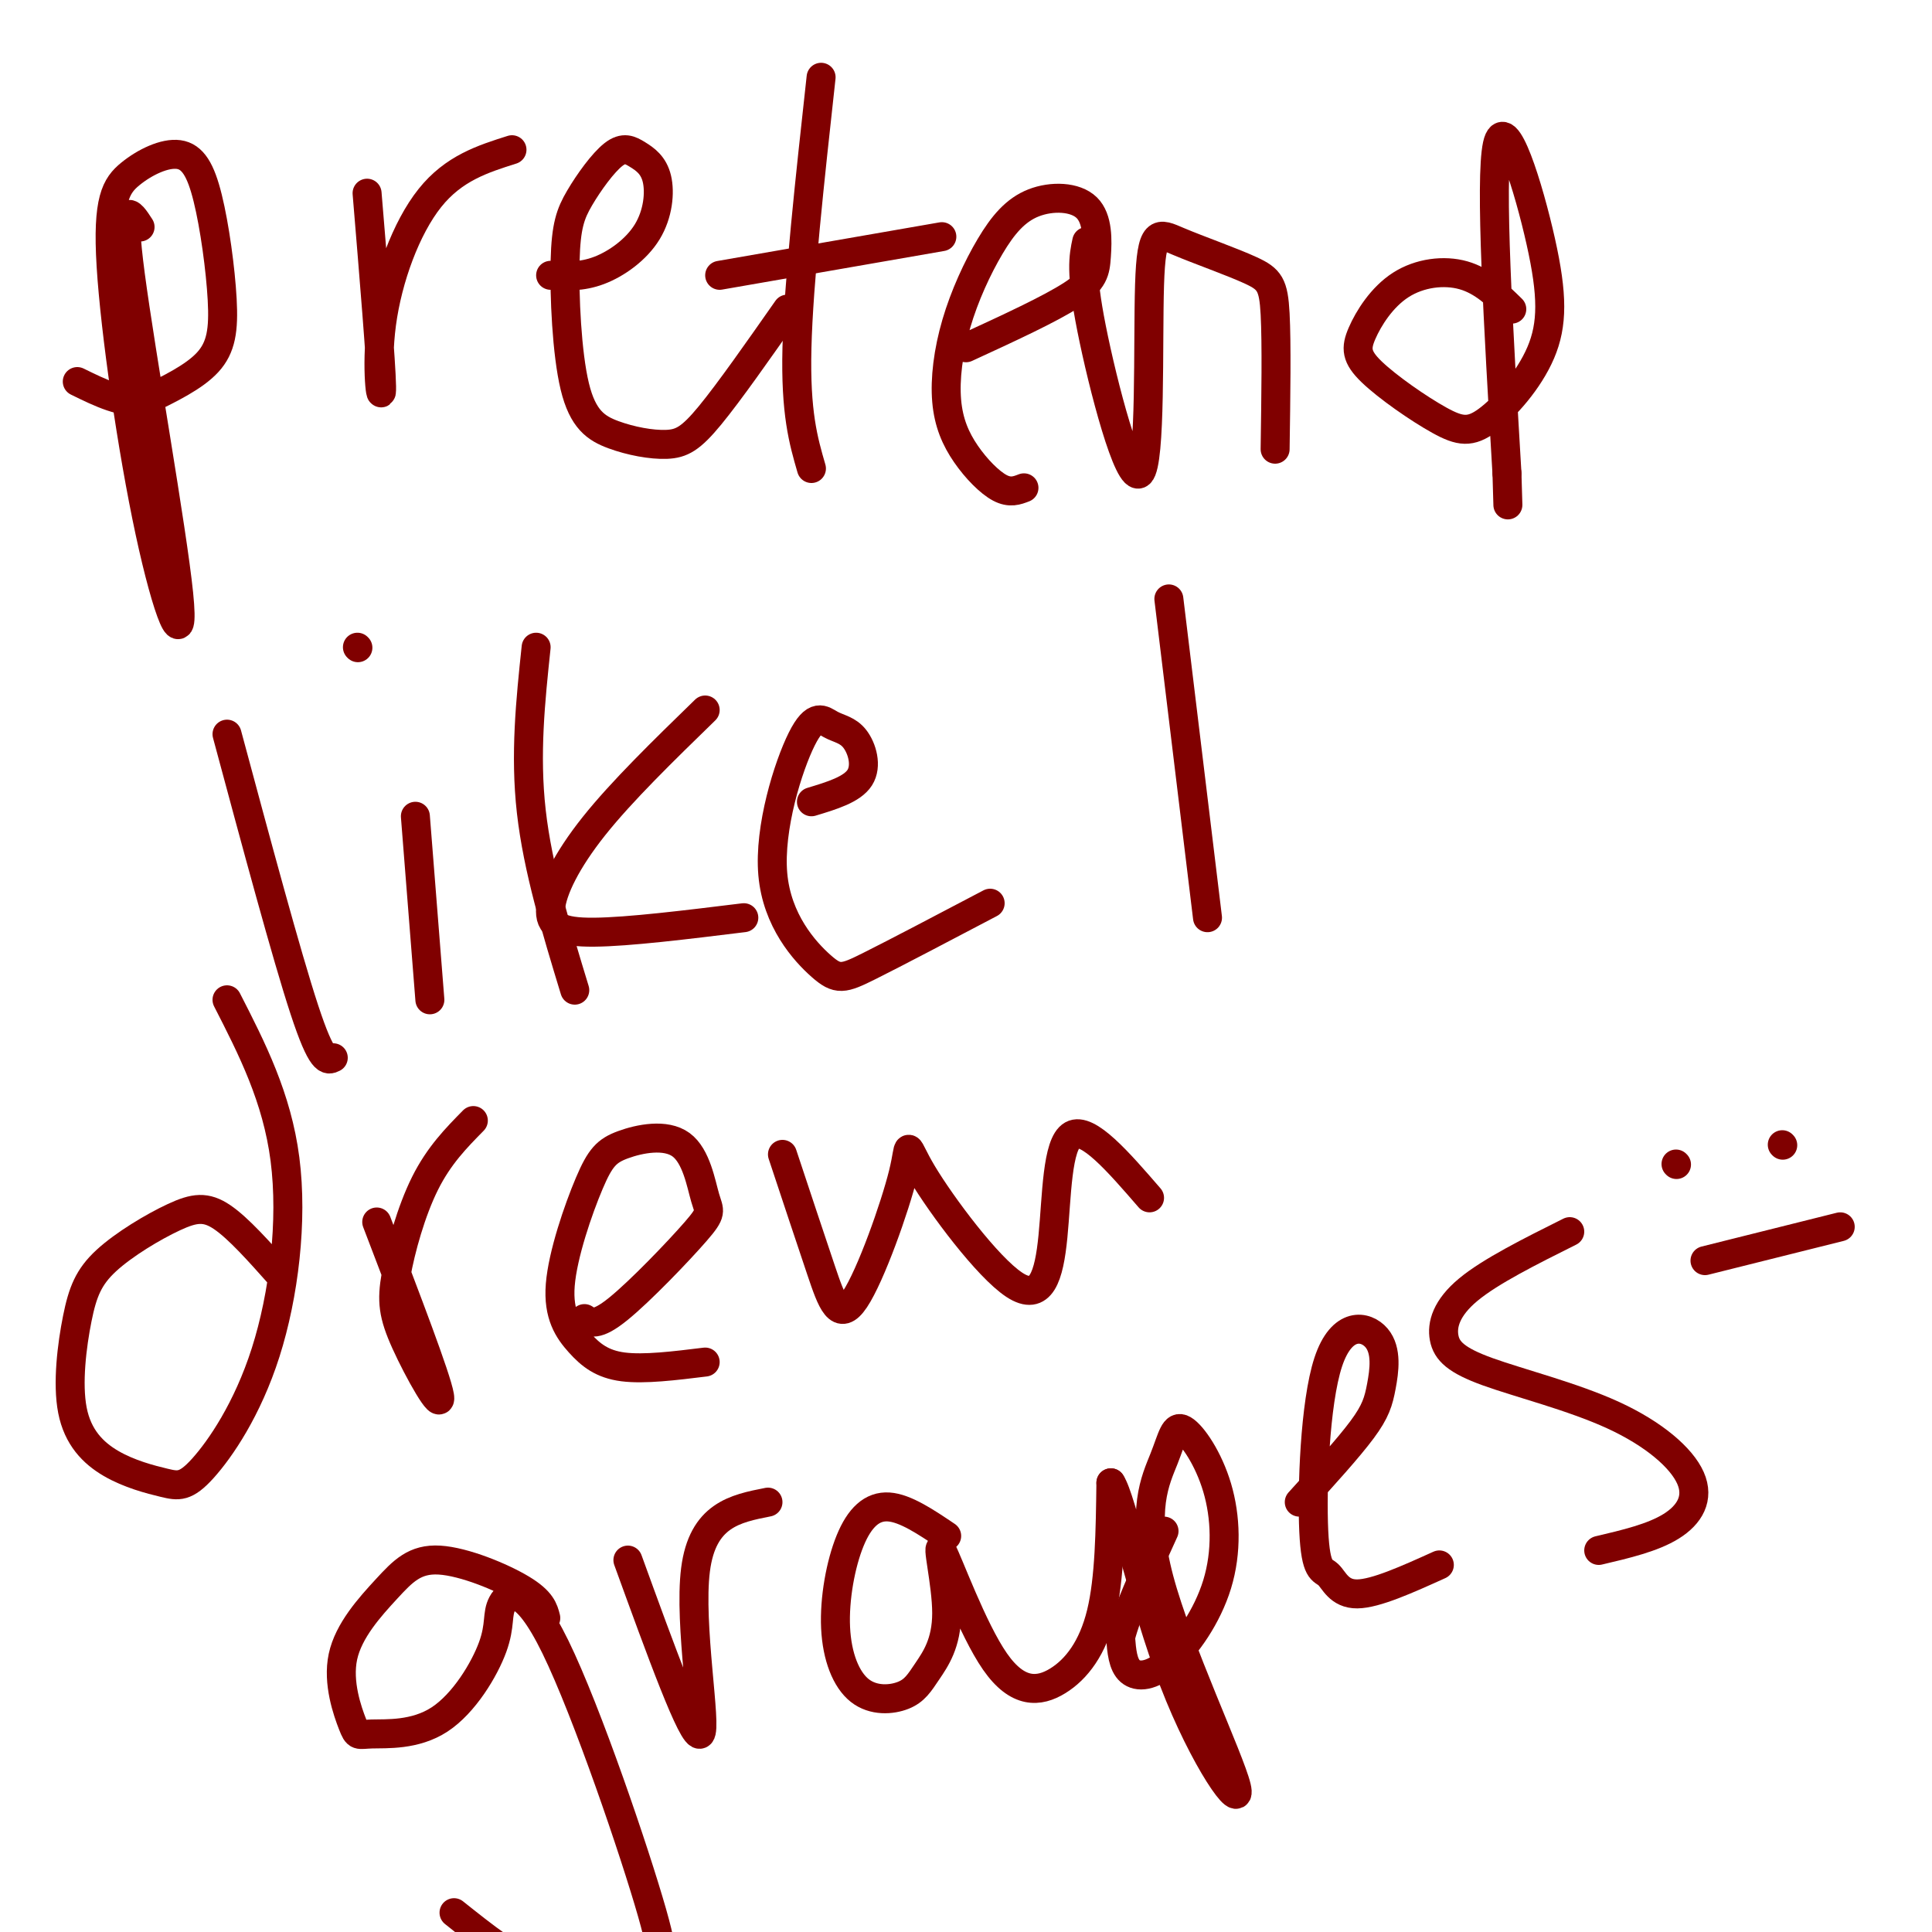
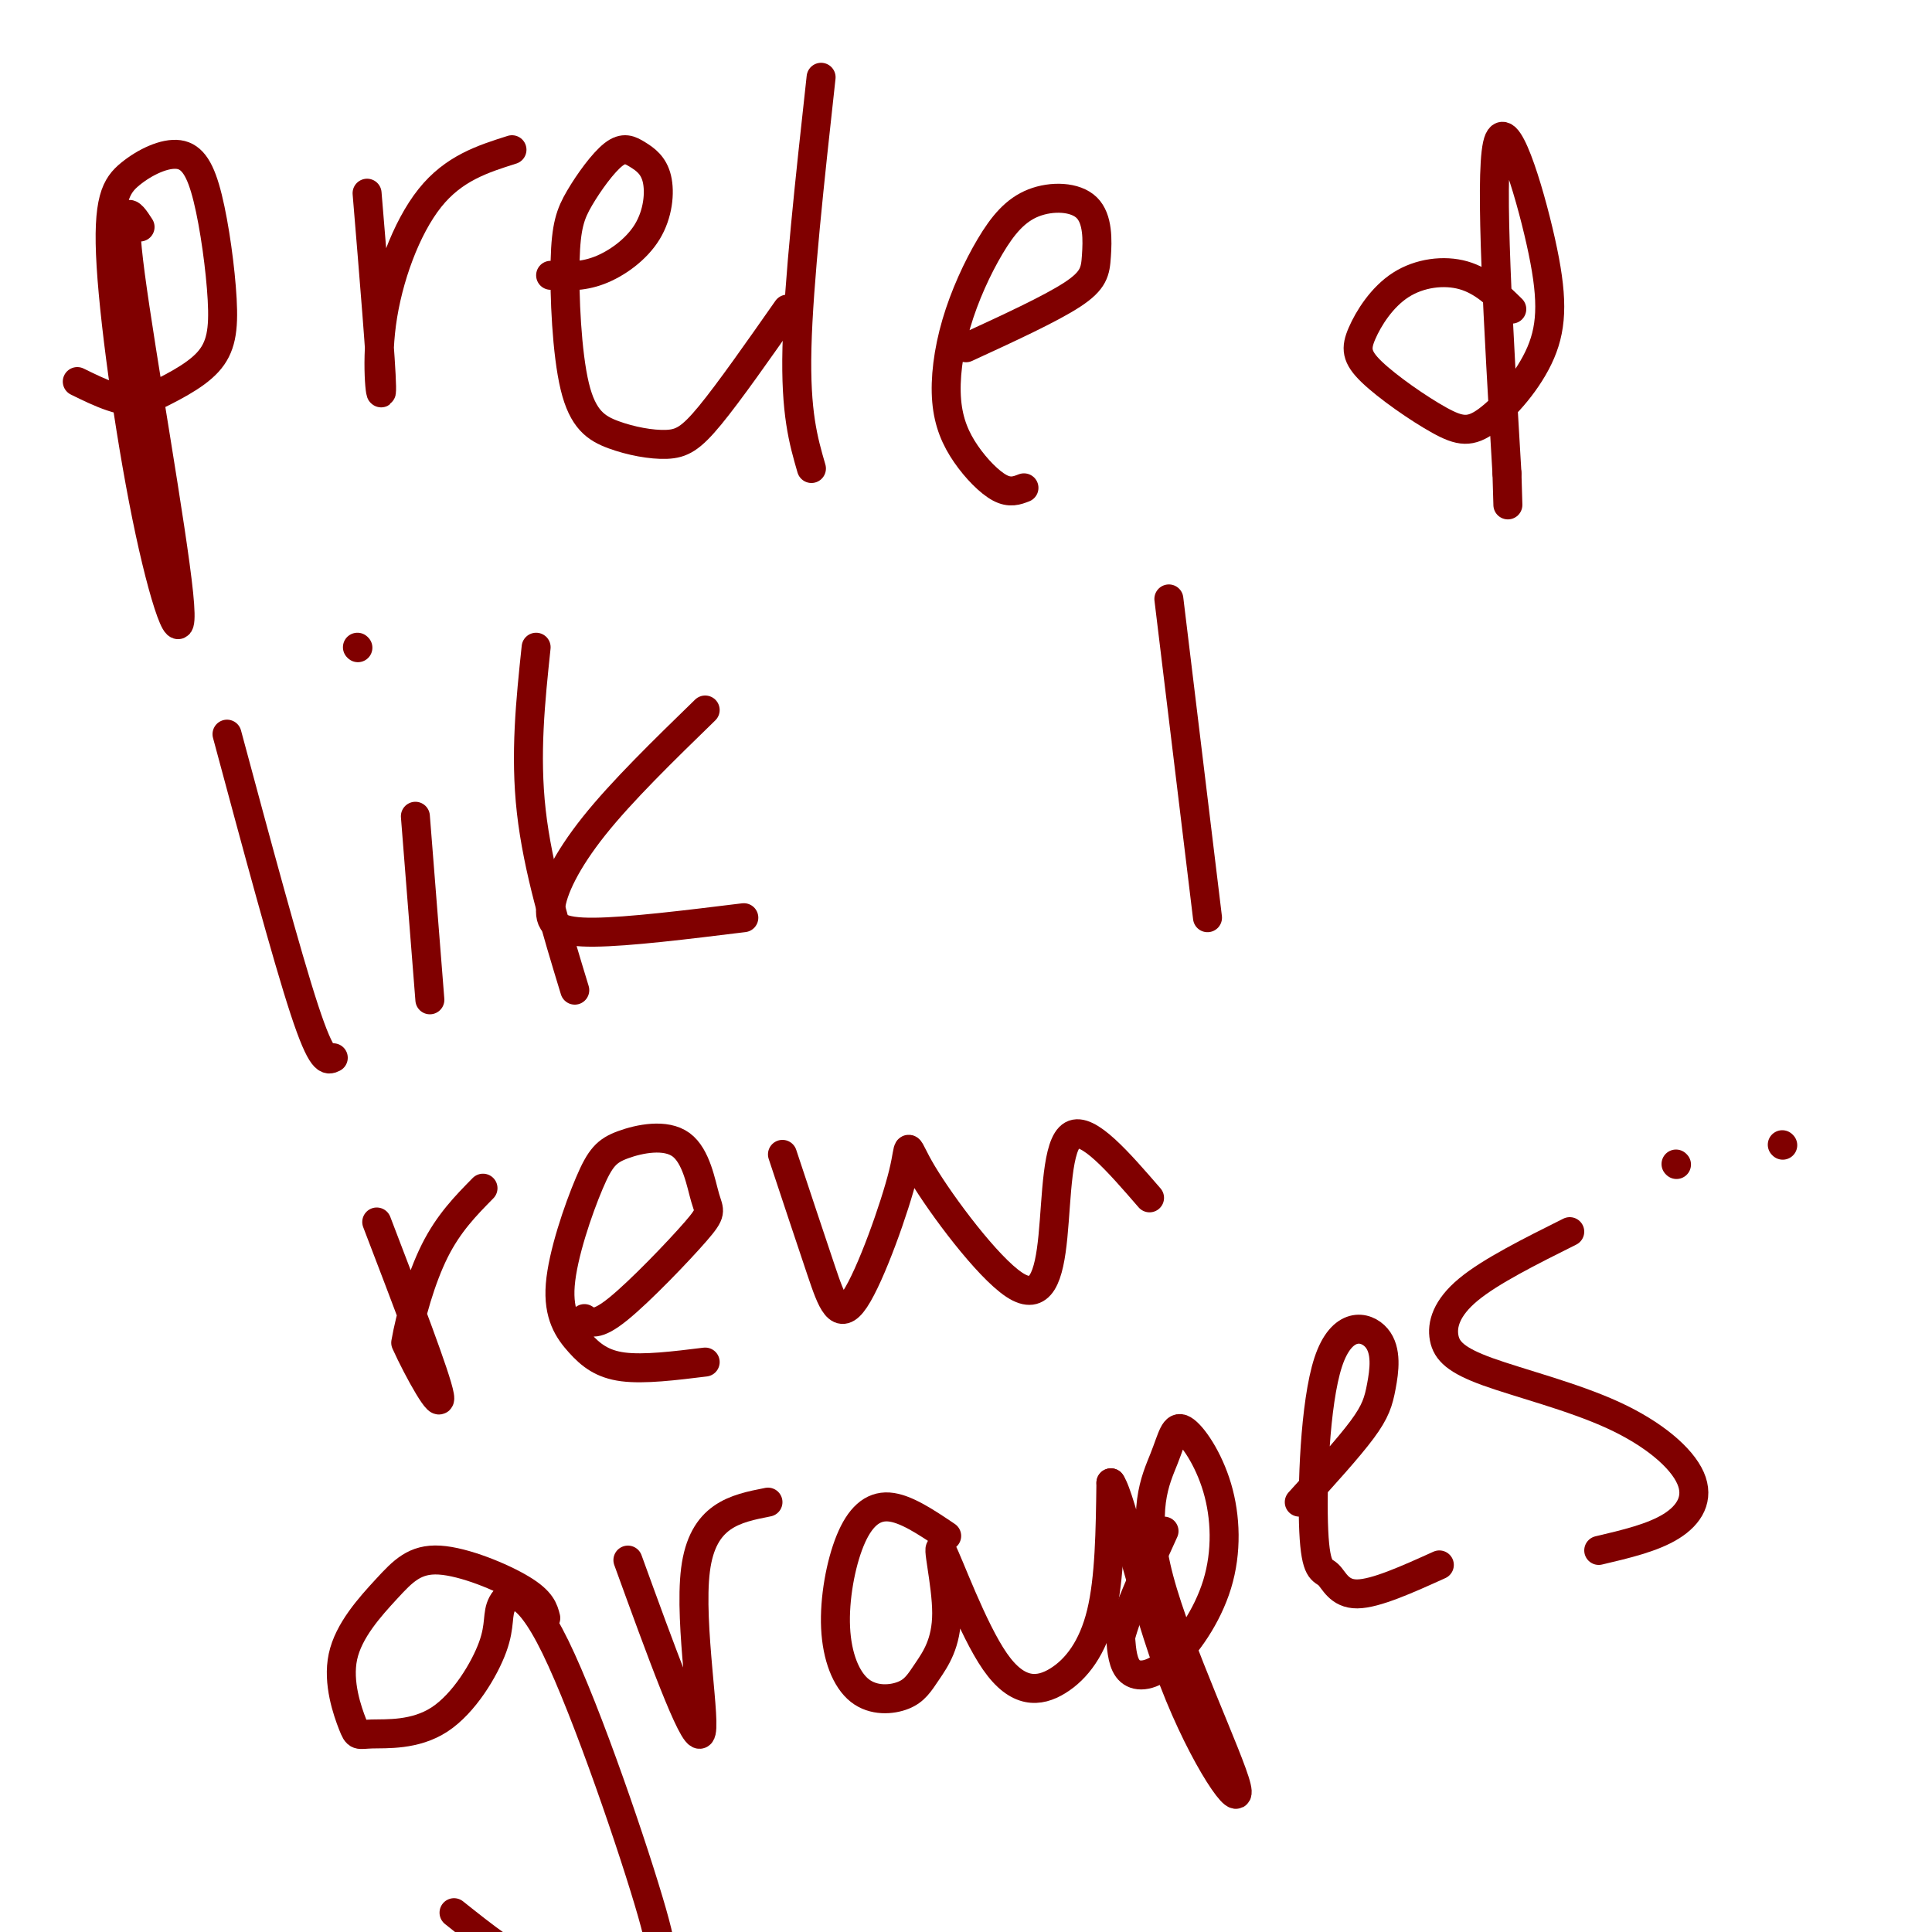
<svg xmlns="http://www.w3.org/2000/svg" viewBox="0 0 400 400" version="1.1">
  <g fill="none" stroke="#800000" stroke-width="6" stroke-linecap="round" stroke-linejoin="round">
    <path d="M29,47c-2.091,-3.234 -4.182,-6.467 -2,10c2.182,16.467 8.638,52.635 10,66c1.362,13.365 -2.369,3.926 -6,-13c-3.631,-16.926 -7.161,-41.340 -8,-55c-0.839,-13.660 1.014,-16.565 4,-19c2.986,-2.435 7.107,-4.401 10,-4c2.893,0.401 4.559,3.169 6,9c1.441,5.831 2.657,14.724 3,21c0.343,6.276 -0.188,9.936 -3,13c-2.812,3.064 -7.906,5.532 -13,8" />
    <path d="M30,83c-4.500,0.667 -9.250,-1.667 -14,-4" />
    <path d="M76,40c1.464,17.661 2.929,35.321 3,40c0.071,4.679 -1.250,-3.625 0,-13c1.250,-9.375 5.071,-19.821 10,-26c4.929,-6.179 10.964,-8.089 17,-10" />
    <path d="M114,57c3.180,0.186 6.360,0.372 10,-1c3.640,-1.372 7.741,-4.302 10,-8c2.259,-3.698 2.678,-8.164 2,-11c-0.678,-2.836 -2.453,-4.042 -4,-5c-1.547,-0.958 -2.867,-1.670 -5,0c-2.133,1.670 -5.079,5.721 -7,9c-1.921,3.279 -2.816,5.787 -3,13c-0.184,7.213 0.343,19.132 2,26c1.657,6.868 4.444,8.686 8,10c3.556,1.314 7.880,2.123 11,2c3.120,-0.123 5.034,-1.178 9,-6c3.966,-4.822 9.983,-13.411 16,-22" />
    <path d="M170,16c-2.333,21.250 -4.667,42.500 -5,56c-0.333,13.500 1.333,19.250 3,25" />
-     <path d="M149,57c0.000,0.000 46.000,-8.000 46,-8" />
    <path d="M200,72c8.745,-4.026 17.490,-8.052 22,-11c4.510,-2.948 4.786,-4.817 5,-8c0.214,-3.183 0.366,-7.678 -2,-10c-2.366,-2.322 -7.252,-2.469 -11,-1c-3.748,1.469 -6.359,4.556 -9,9c-2.641,4.444 -5.313,10.246 -7,16c-1.687,5.754 -2.390,11.460 -2,16c0.390,4.540 1.874,7.915 4,11c2.126,3.085 4.893,5.882 7,7c2.107,1.118 3.553,0.559 5,0" />
-     <path d="M225,50c-0.668,3.111 -1.336,6.222 1,18c2.336,11.778 7.677,32.222 10,30c2.323,-2.222 1.628,-27.112 2,-39c0.372,-11.888 1.811,-10.774 6,-9c4.189,1.774 11.128,4.208 15,6c3.872,1.792 4.678,2.940 5,9c0.322,6.060 0.161,17.030 0,28" />
    <path d="M313,64c-2.987,-2.926 -5.974,-5.853 -10,-7c-4.026,-1.147 -9.091,-0.515 -13,2c-3.909,2.515 -6.662,6.912 -8,10c-1.338,3.088 -1.261,4.866 2,8c3.261,3.134 9.704,7.624 14,10c4.296,2.376 6.444,2.640 10,0c3.556,-2.640 8.520,-8.182 11,-14c2.480,-5.818 2.475,-11.913 0,-23c-2.475,-11.087 -7.422,-27.168 -9,-20c-1.578,7.168 0.211,37.584 2,68" />
    <path d="M312,98c0.333,11.333 0.167,5.667 0,0" />
    <path d="M47,152c6.167,22.917 12.333,45.833 16,57c3.667,11.167 4.833,10.583 6,10" />
    <path d="M86,169c0.000,0.000 3.000,38.000 3,38" />
    <path d="M74,134c0.000,0.000 0.100,0.100 0.1,0.1" />
    <path d="M111,134c-1.167,11.083 -2.333,22.167 -1,34c1.333,11.833 5.167,24.417 9,37" />
    <path d="M146,147c-8.619,8.387 -17.238,16.774 -23,24c-5.762,7.226 -8.667,13.292 -9,17c-0.333,3.708 1.905,5.060 9,5c7.095,-0.060 19.048,-1.530 31,-3" />
-     <path d="M168,166c4.219,-1.272 8.437,-2.545 10,-5c1.563,-2.455 0.469,-6.093 -1,-8c-1.469,-1.907 -3.314,-2.082 -5,-3c-1.686,-0.918 -3.211,-2.580 -6,3c-2.789,5.580 -6.840,18.403 -6,28c0.840,9.597 6.572,15.968 10,19c3.428,3.032 4.551,2.723 10,0c5.449,-2.723 15.225,-7.862 25,-13" />
    <path d="M242,124c0.000,0.000 8.000,66.000 8,66" />
-     <path d="M58,264c-4.321,-4.861 -8.641,-9.721 -12,-12c-3.359,-2.279 -5.755,-1.975 -10,0c-4.245,1.975 -10.338,5.622 -14,9c-3.662,3.378 -4.893,6.489 -6,12c-1.107,5.511 -2.090,13.423 -1,19c1.090,5.577 4.252,8.819 8,11c3.748,2.181 8.082,3.303 11,4c2.918,0.697 4.421,0.970 8,-3c3.579,-3.970 9.233,-12.184 13,-24c3.767,-11.816 5.648,-27.233 4,-40c-1.648,-12.767 -6.824,-22.883 -12,-33" />
-     <path d="M78,253c6.195,16.167 12.389,32.335 13,36c0.611,3.665 -4.362,-5.172 -7,-11c-2.638,-5.828 -2.941,-8.646 -2,-14c0.941,-5.354 3.126,-13.244 6,-19c2.874,-5.756 6.437,-9.378 10,-13" />
+     <path d="M78,253c6.195,16.167 12.389,32.335 13,36c0.611,3.665 -4.362,-5.172 -7,-11c0.941,-5.354 3.126,-13.244 6,-19c2.874,-5.756 6.437,-9.378 10,-13" />
    <path d="M121,273c1.225,0.842 2.450,1.684 7,-2c4.550,-3.684 12.426,-11.893 16,-16c3.574,-4.107 2.845,-4.111 2,-7c-0.845,-2.889 -1.807,-8.662 -5,-11c-3.193,-2.338 -8.618,-1.242 -12,0c-3.382,1.242 -4.721,2.628 -7,8c-2.279,5.372 -5.497,14.729 -6,21c-0.503,6.271 1.711,9.458 4,12c2.289,2.542 4.654,4.441 9,5c4.346,0.559 10.673,-0.220 17,-1" />
    <path d="M162,239c2.896,8.727 5.792,17.455 8,24c2.208,6.545 3.726,10.908 7,6c3.274,-4.908 8.302,-19.086 10,-26c1.698,-6.914 0.065,-6.563 4,0c3.935,6.563 13.436,19.336 19,23c5.564,3.664 7.190,-1.783 8,-10c0.810,-8.217 0.803,-19.205 4,-21c3.197,-1.795 9.599,5.602 16,13" />
    <path d="M113,335c-0.445,-1.759 -0.890,-3.518 -5,-6c-4.110,-2.482 -11.886,-5.689 -17,-6c-5.114,-0.311 -7.567,2.272 -11,6c-3.433,3.728 -7.847,8.600 -9,14c-1.153,5.400 0.953,11.328 2,14c1.047,2.672 1.034,2.087 4,2c2.966,-0.087 8.912,0.324 14,-3c5.088,-3.324 9.319,-10.383 11,-15c1.681,-4.617 0.812,-6.794 2,-9c1.188,-2.206 4.434,-4.442 11,9c6.566,13.442 16.451,42.562 20,55c3.549,12.438 0.763,8.195 -1,8c-1.763,-0.195 -2.504,3.659 -6,5c-3.496,1.341 -9.748,0.171 -16,-1" />
    <path d="M112,408c-5.667,-2.167 -11.833,-7.083 -18,-12" />
    <path d="M130,323c6.778,18.667 13.556,37.333 15,36c1.444,-1.333 -2.444,-22.667 -1,-34c1.444,-11.333 8.222,-12.667 15,-14" />
    <path d="M196,318c-4.280,-2.884 -8.560,-5.768 -12,-6c-3.440,-0.232 -6.040,2.189 -8,7c-1.960,4.811 -3.281,12.013 -3,18c0.281,5.987 2.165,10.760 5,13c2.835,2.240 6.622,1.946 9,1c2.378,-0.946 3.346,-2.543 5,-5c1.654,-2.457 3.995,-5.772 4,-12c0.005,-6.228 -2.325,-15.368 -1,-13c1.325,2.368 6.303,16.243 11,23c4.697,6.757 9.111,6.396 13,4c3.889,-2.396 7.254,-6.827 9,-14c1.746,-7.173 1.873,-17.086 2,-27" />
    <path d="M230,307c2.203,3.175 6.711,24.611 13,41c6.289,16.389 14.361,27.731 13,22c-1.361,-5.731 -12.154,-28.534 -16,-43c-3.846,-14.466 -0.745,-20.595 1,-25c1.745,-4.405 2.135,-7.088 4,-6c1.865,1.088 5.204,5.946 7,12c1.796,6.054 2.048,13.303 0,20c-2.048,6.697 -6.398,12.841 -10,16c-3.602,3.159 -6.458,3.331 -8,2c-1.542,-1.331 -1.771,-4.166 -2,-7" />
    <path d="M232,339c1.167,-4.833 5.083,-13.417 9,-22" />
    <path d="M269,311c5.085,-5.593 10.169,-11.186 13,-15c2.831,-3.814 3.408,-5.850 4,-9c0.592,-3.150 1.198,-7.413 -1,-10c-2.198,-2.587 -7.199,-3.497 -10,5c-2.801,8.497 -3.400,26.401 -3,35c0.400,8.599 1.800,7.892 3,9c1.200,1.108 2.200,4.031 6,4c3.800,-0.031 10.400,-3.015 17,-6" />
    <path d="M325,255c-8.212,4.102 -16.425,8.203 -21,12c-4.575,3.797 -5.514,7.288 -5,10c0.514,2.712 2.480,4.644 9,7c6.520,2.356 17.593,5.137 26,9c8.407,3.863 14.148,8.809 16,13c1.852,4.191 -0.185,7.626 -4,10c-3.815,2.374 -9.407,3.687 -15,5" />
    <path d="M347,241c0.000,0.000 0.100,0.100 0.1,0.1" />
    <path d="M369,237c0.000,0.000 0.100,0.100 0.1,0.1" />
-     <path d="M353,261c0.000,0.000 28.000,-7.000 28,-7" />
  </g>
</svg>